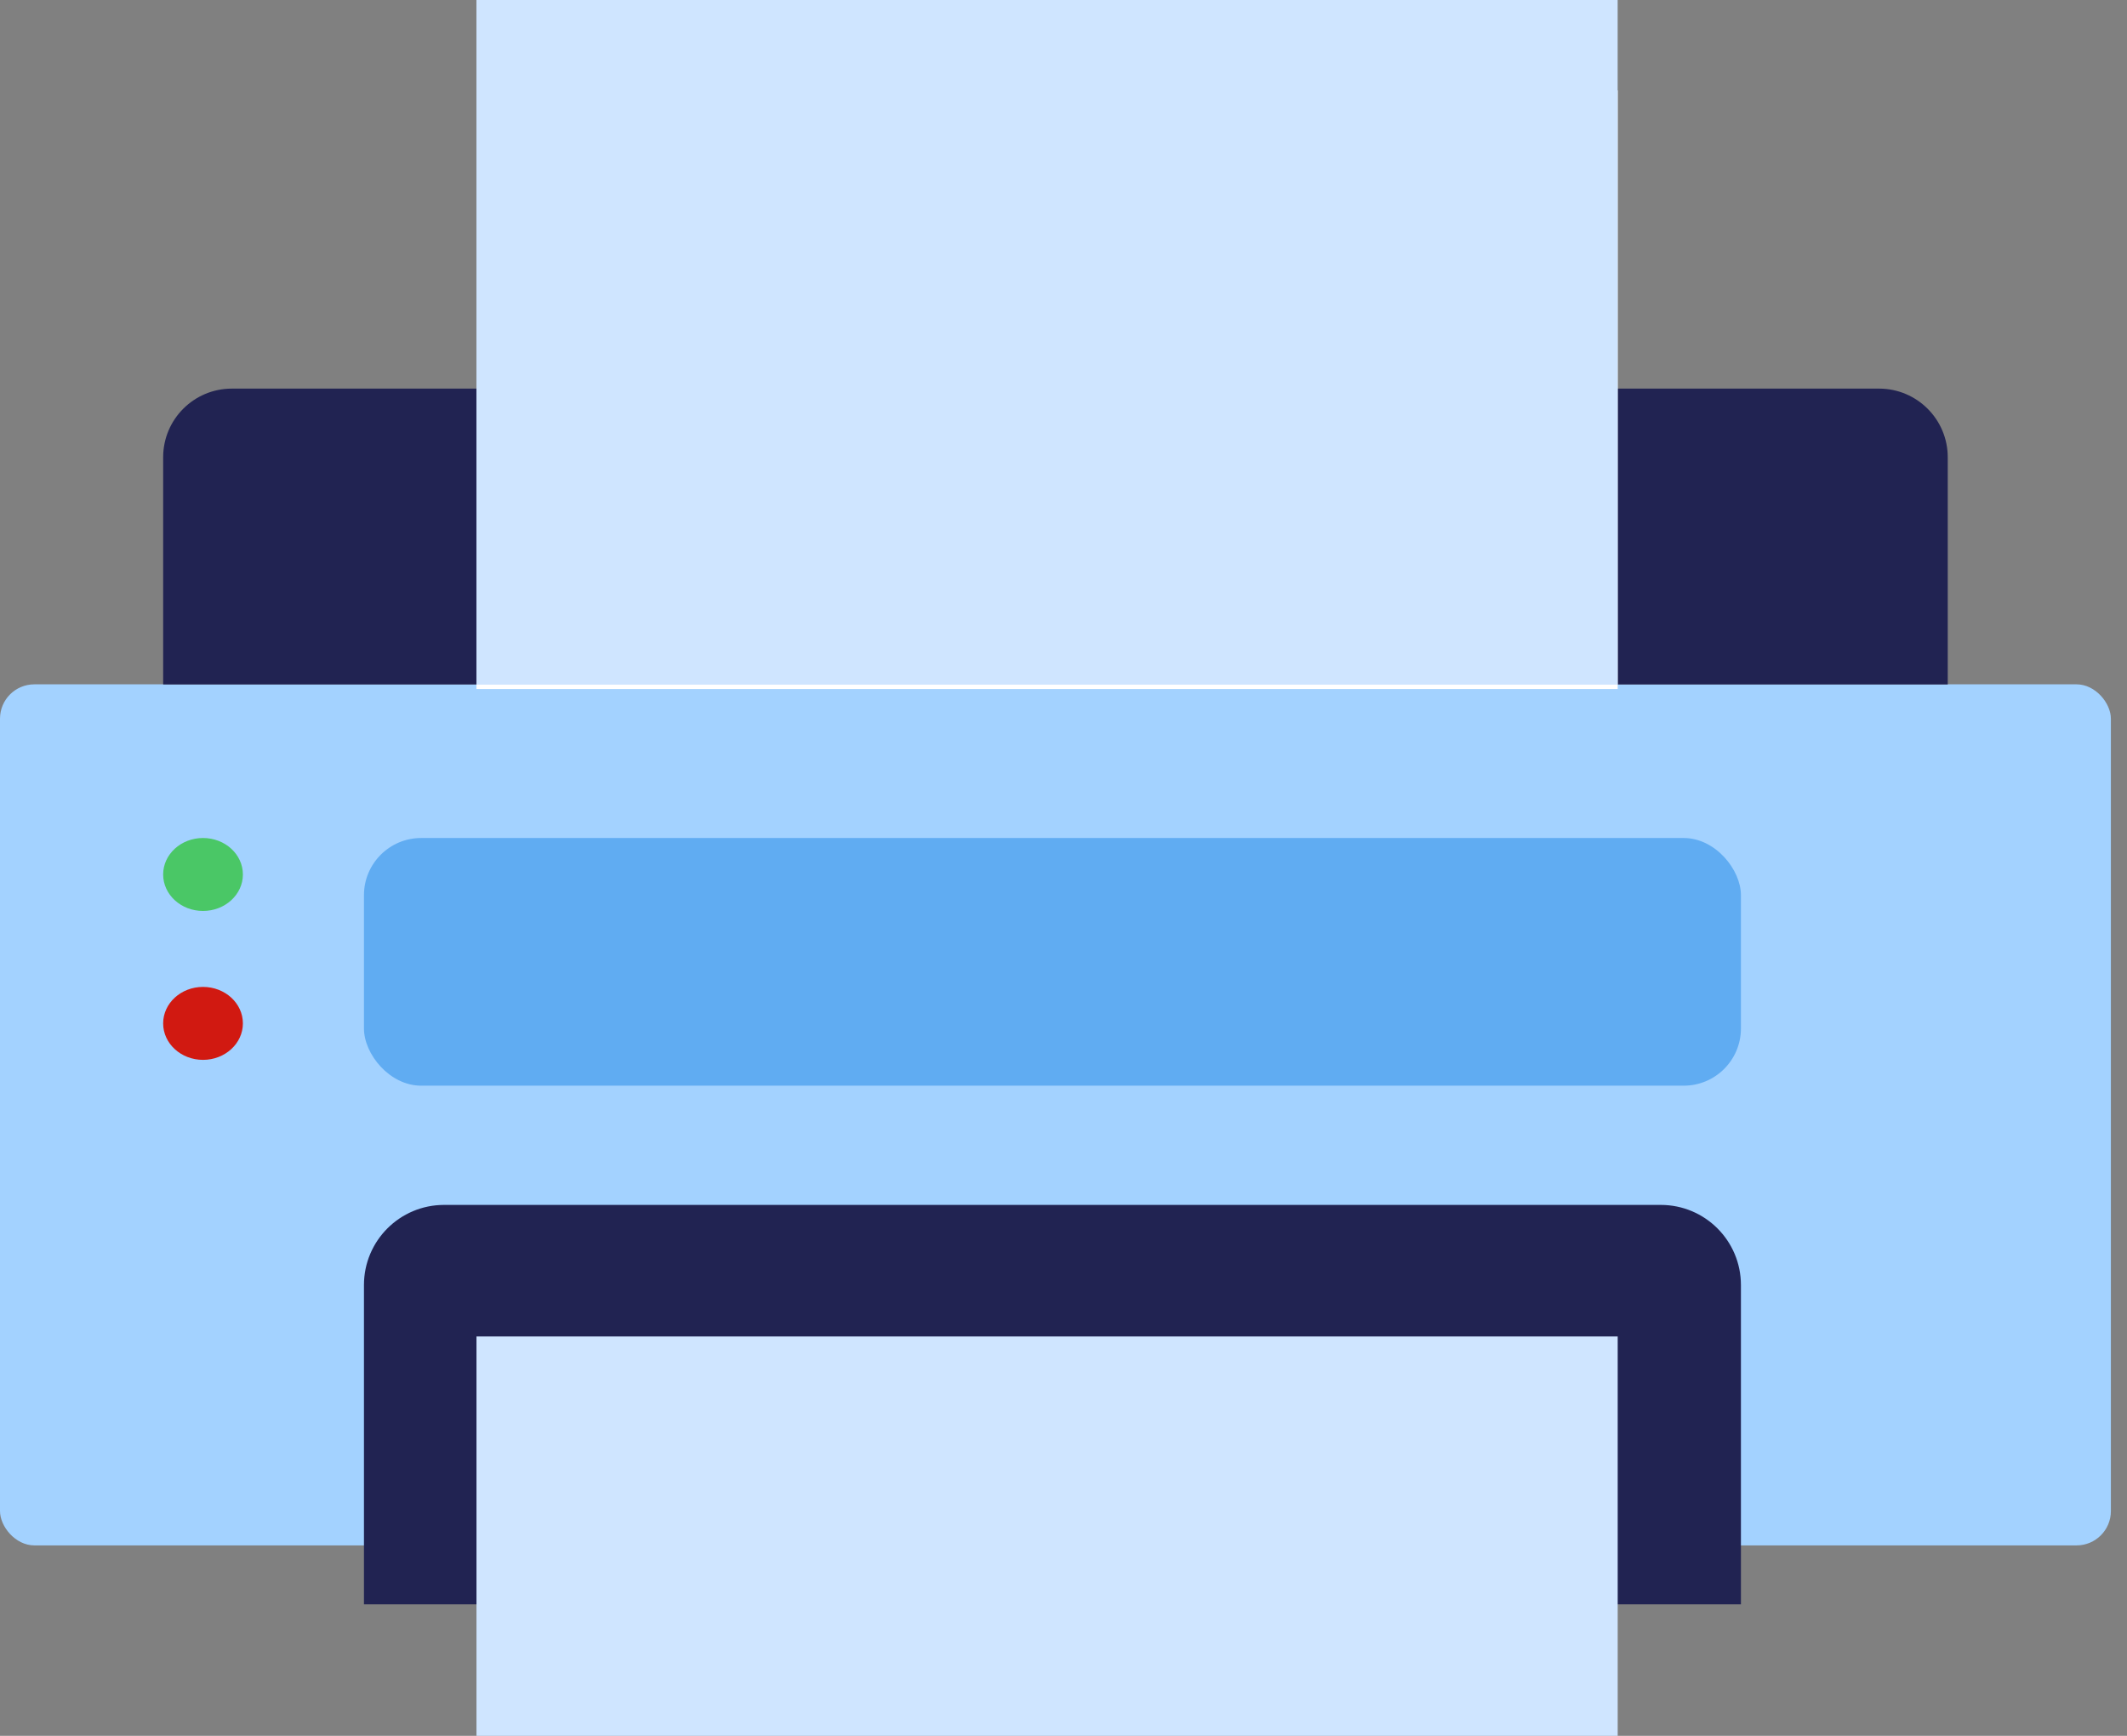
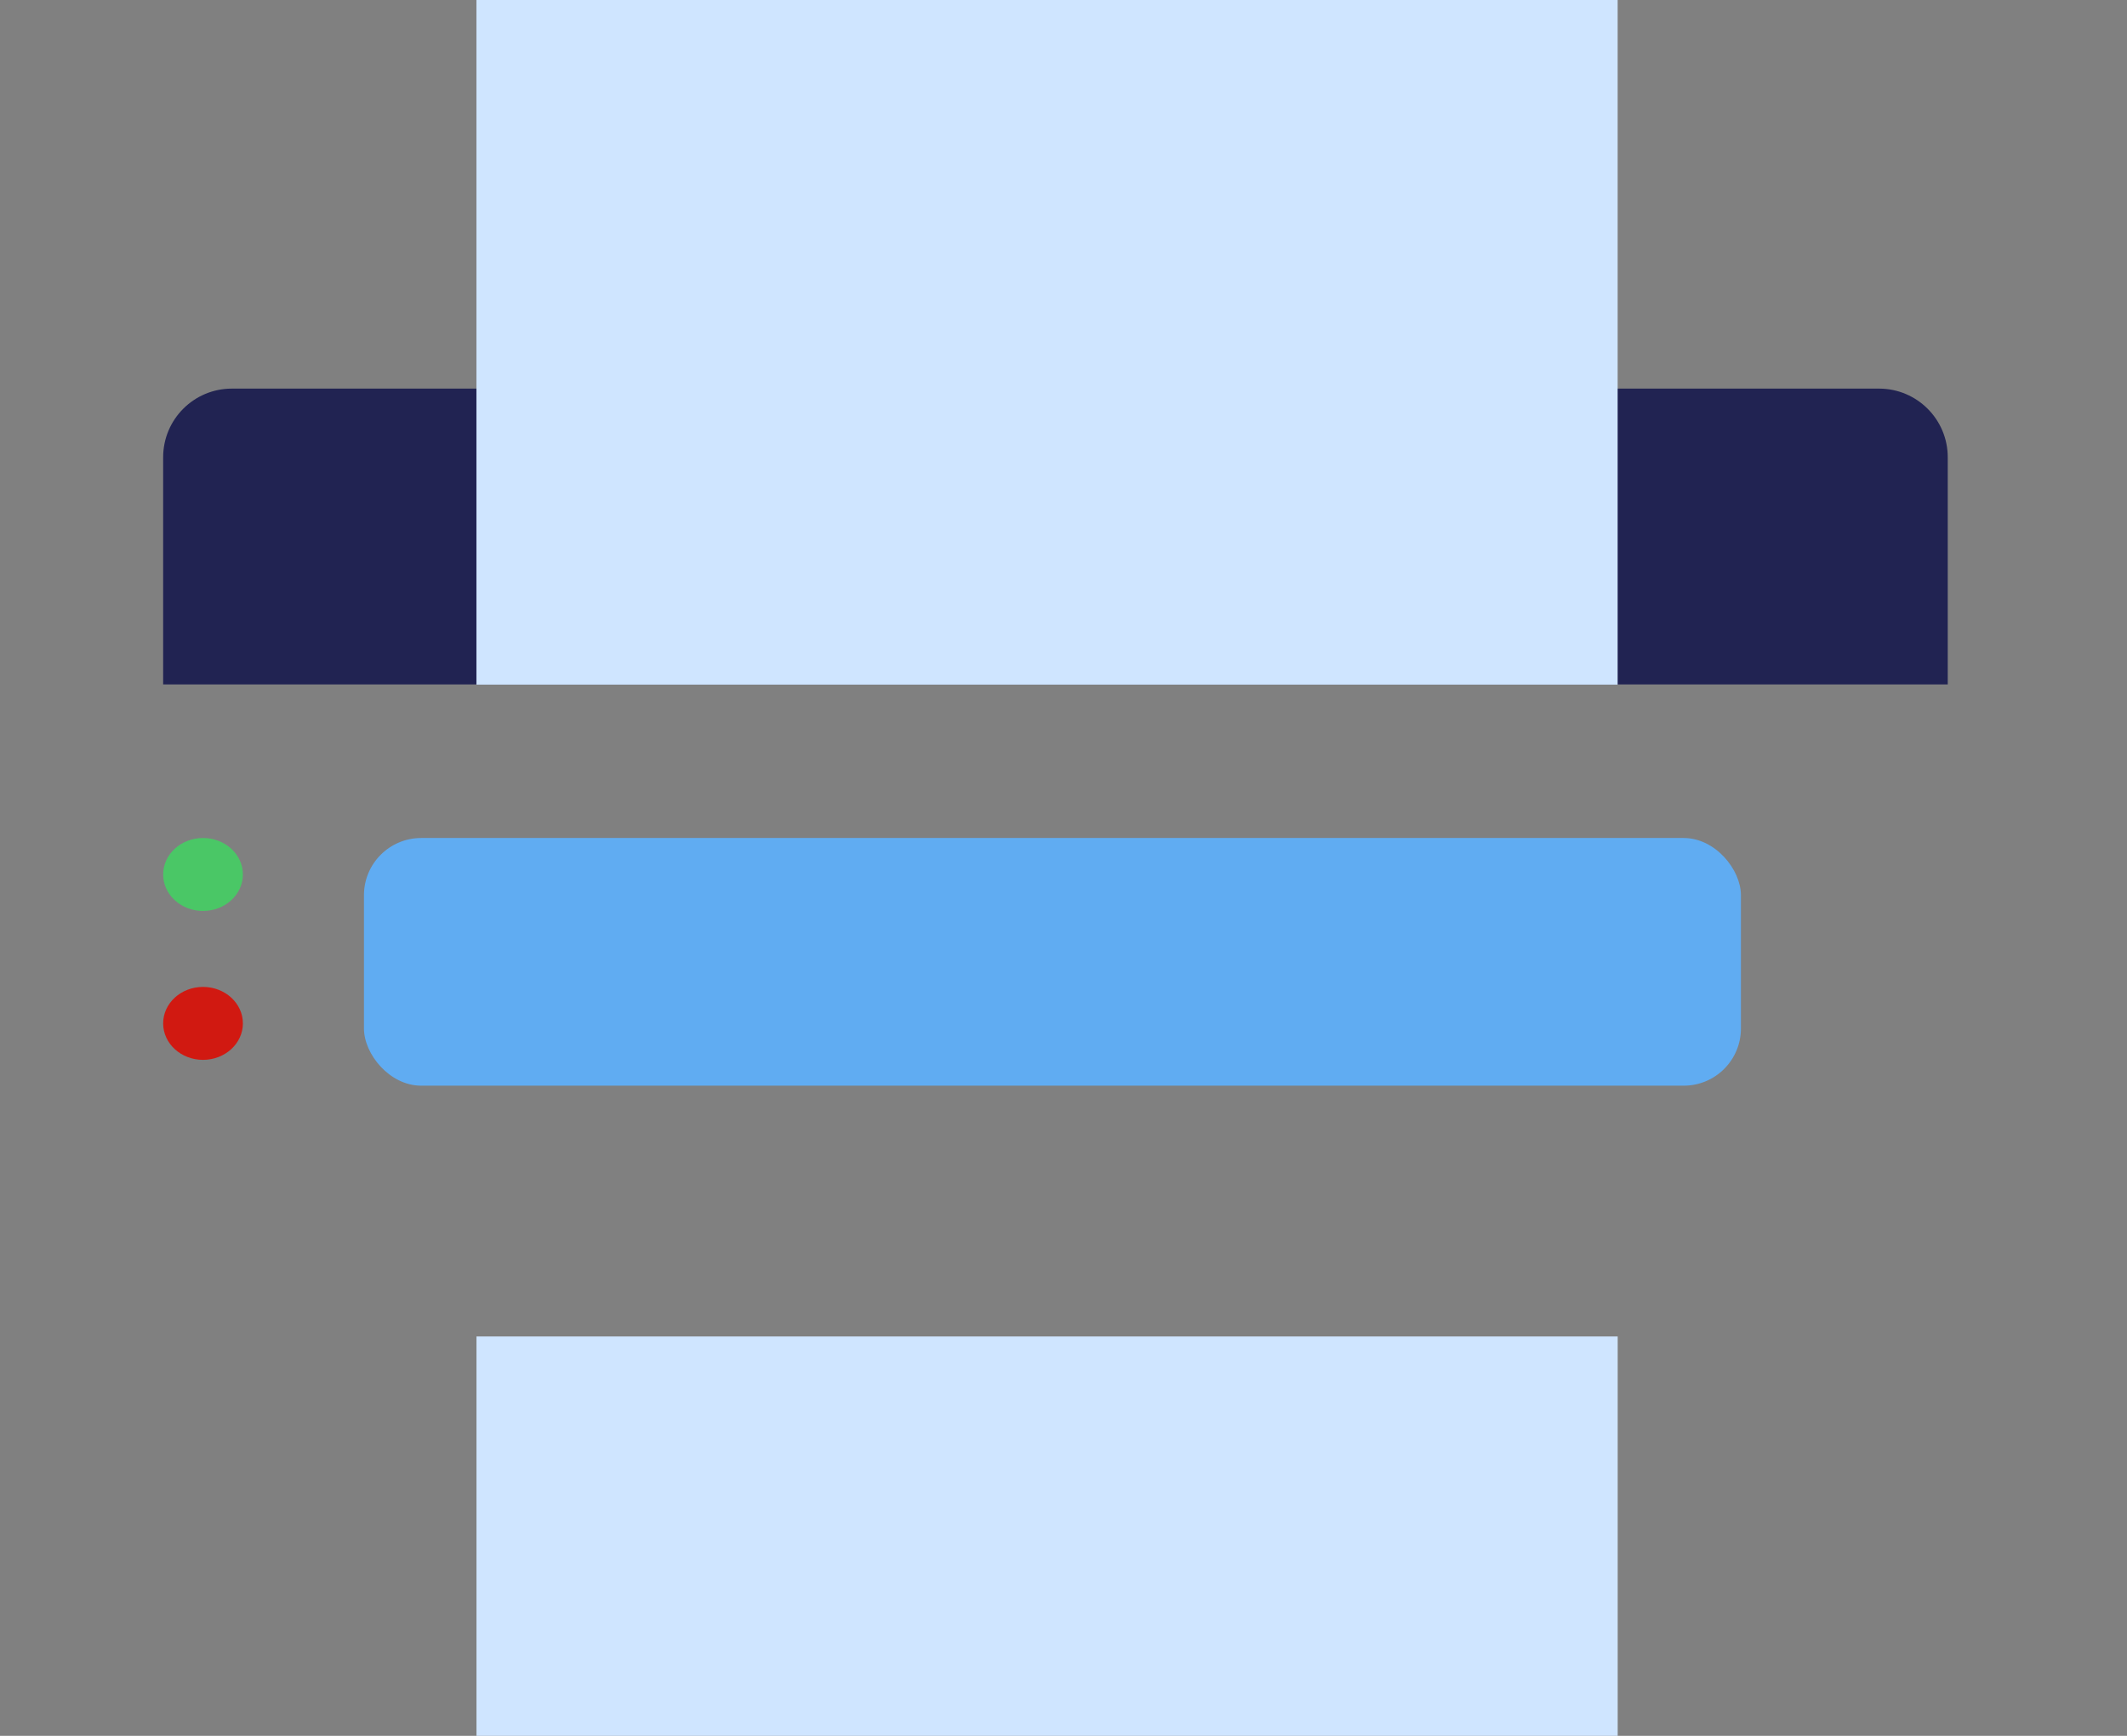
<svg xmlns="http://www.w3.org/2000/svg" width="98" height="80" viewBox="0 0 98 80" fill="none">
  <rect x="0" y="0" width="98" height="80" fill="#808080" stroke="none" />
-   <rect y="31.539" width="97.258" height="39.684" rx="1.582" fill="#A3D2FF" />
  <path d="M7.517 21.075C7.517 19.327 8.934 17.91 10.681 17.91H86.576C88.324 17.91 89.741 19.327 89.741 21.075V31.544H7.517V21.075Z" fill="#212352" />
-   <rect x="21.953" y="4.168" width="52.581" height="27.587" fill="white" />
-   <path d="M16.769 59.223C16.769 57.184 18.422 55.531 20.461 55.531H76.519C78.558 55.531 80.212 57.184 80.212 59.223V73.94H16.769V59.223Z" fill="#212352" />
  <rect x="21.953" y="61.594" width="52.581" height="18.408" fill="#CFE5FF" />
  <rect x="16.769" y="38.621" width="63.443" height="11.415" rx="2.637" fill="#60ACF2" />
  <path d="M74.532 0L21.951 0L21.951 31.553L74.532 31.553V0Z" fill="#CFE5FF" />
  <ellipse cx="9.354" cy="40.302" rx="1.837" ry="1.681" fill="#4AC766" />
  <ellipse cx="9.354" cy="47.165" rx="1.837" ry="1.681" fill="#D11911" />
</svg>